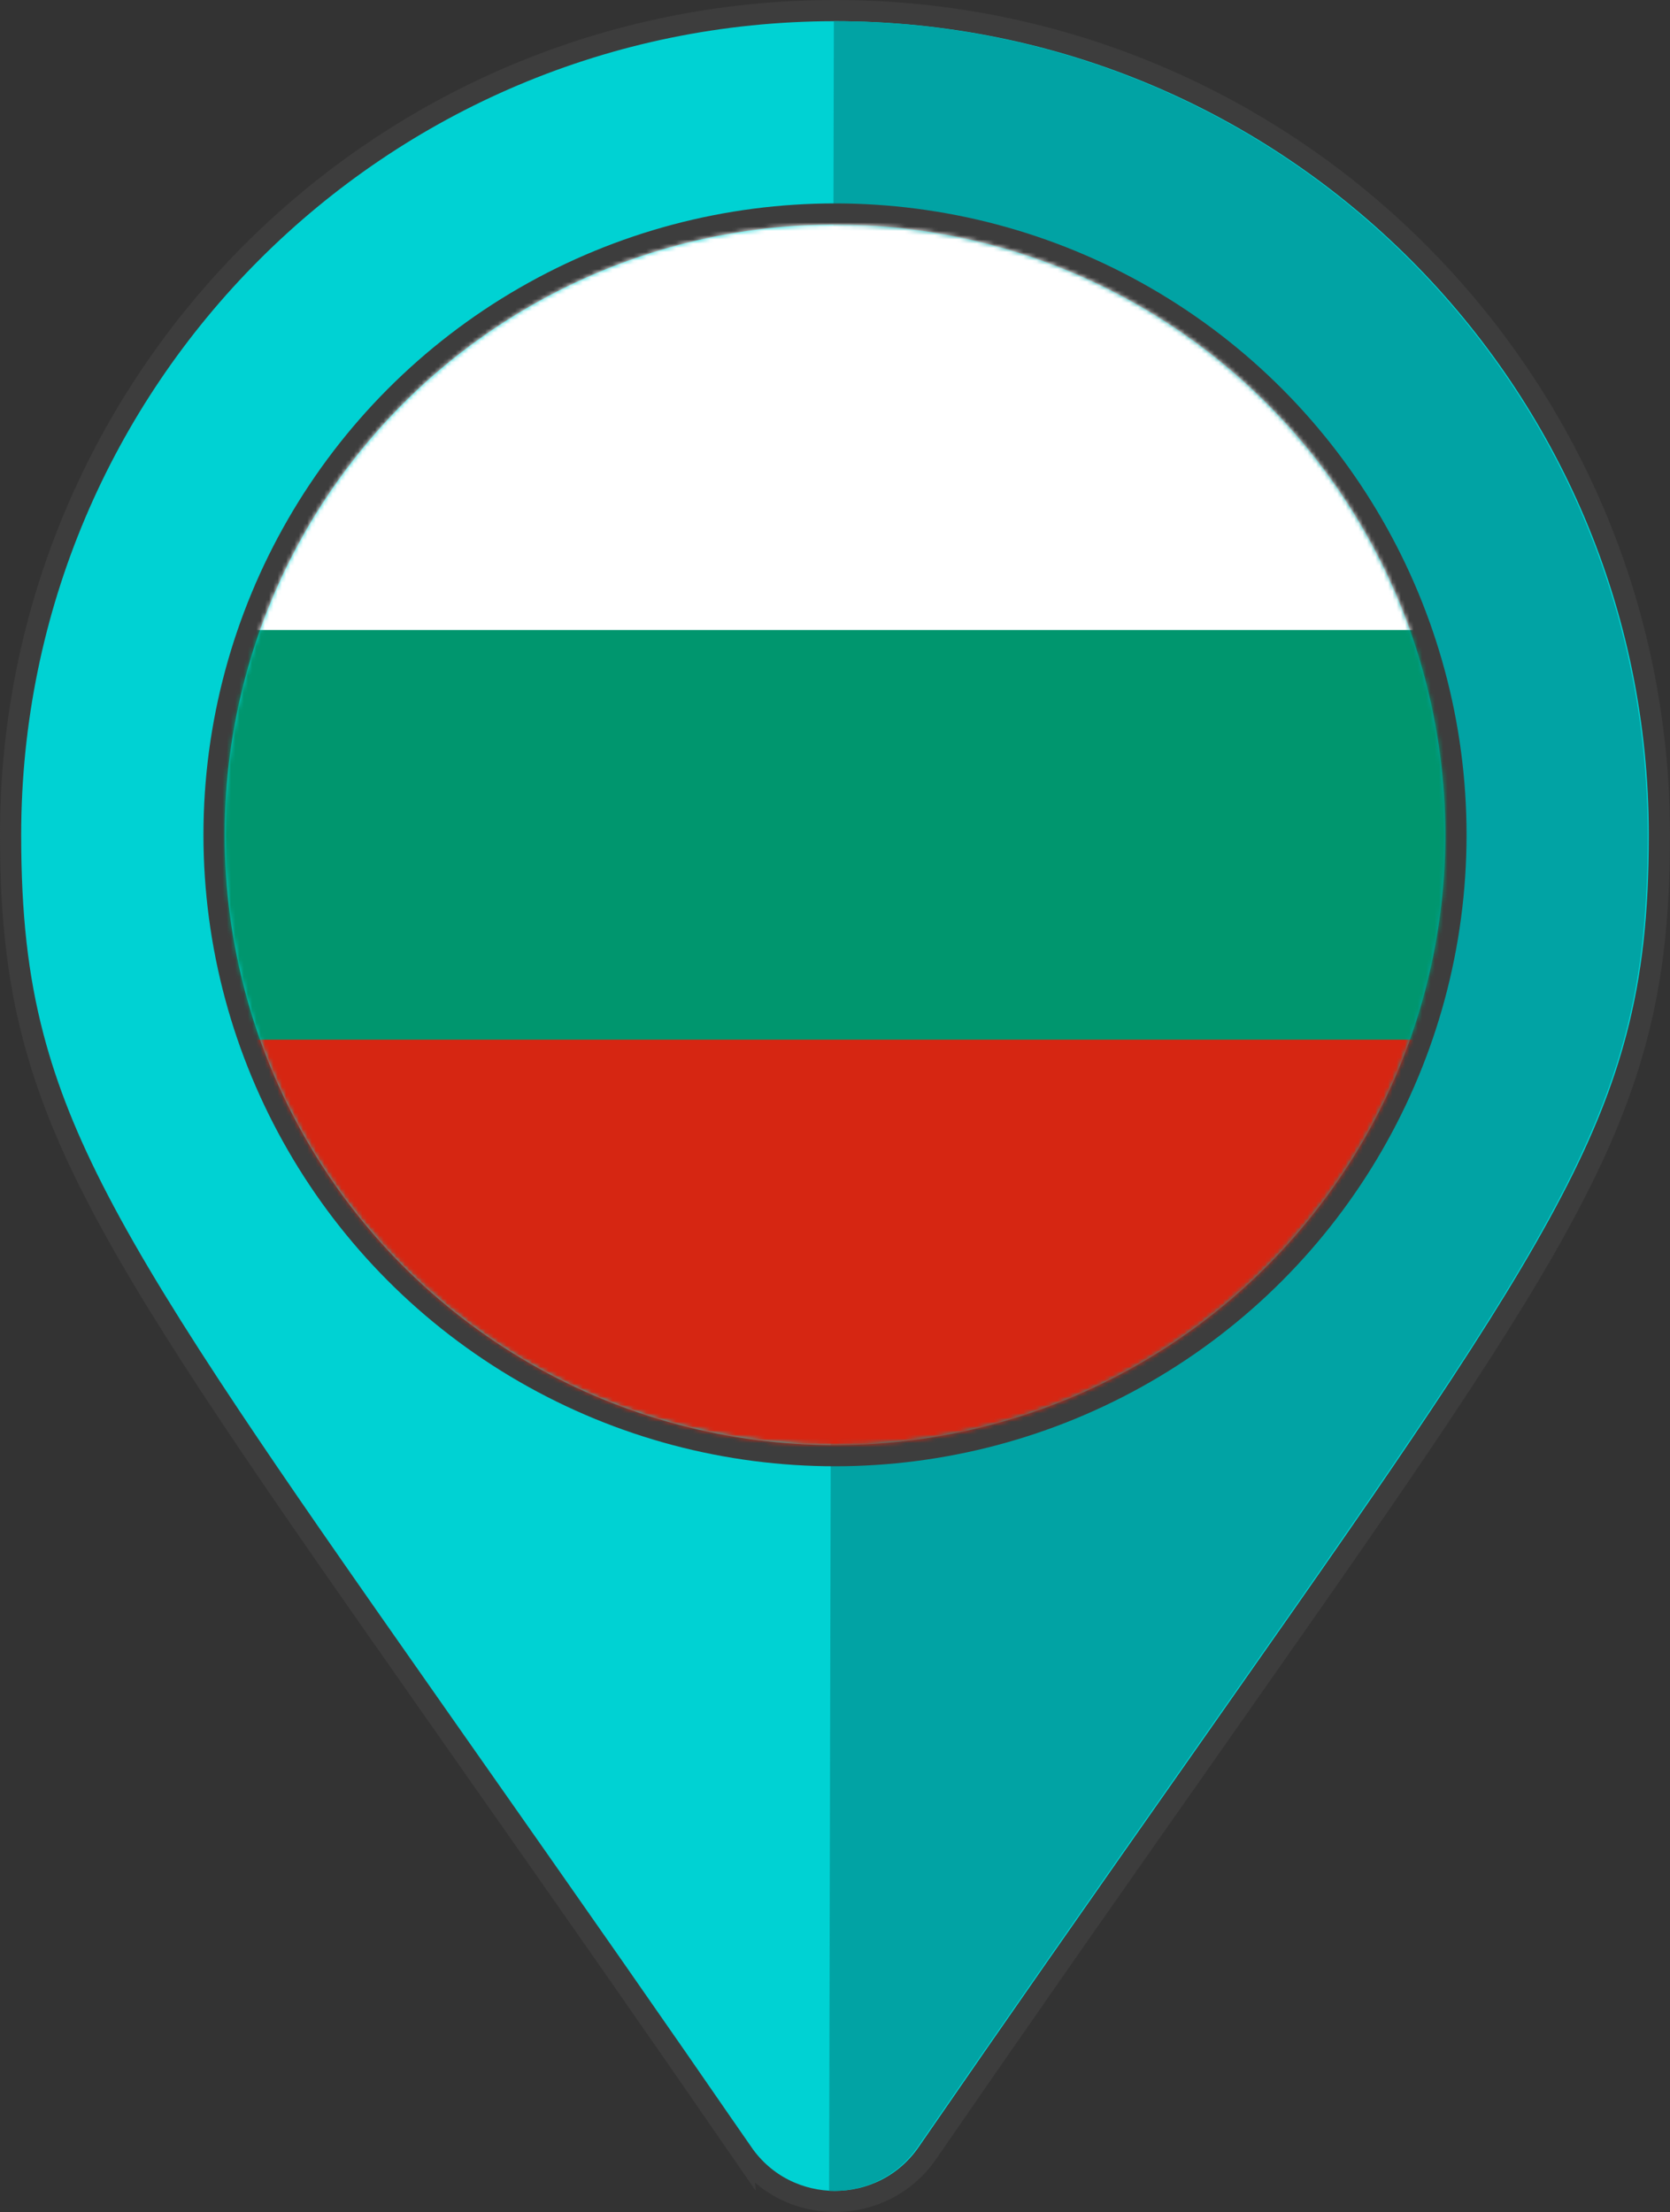
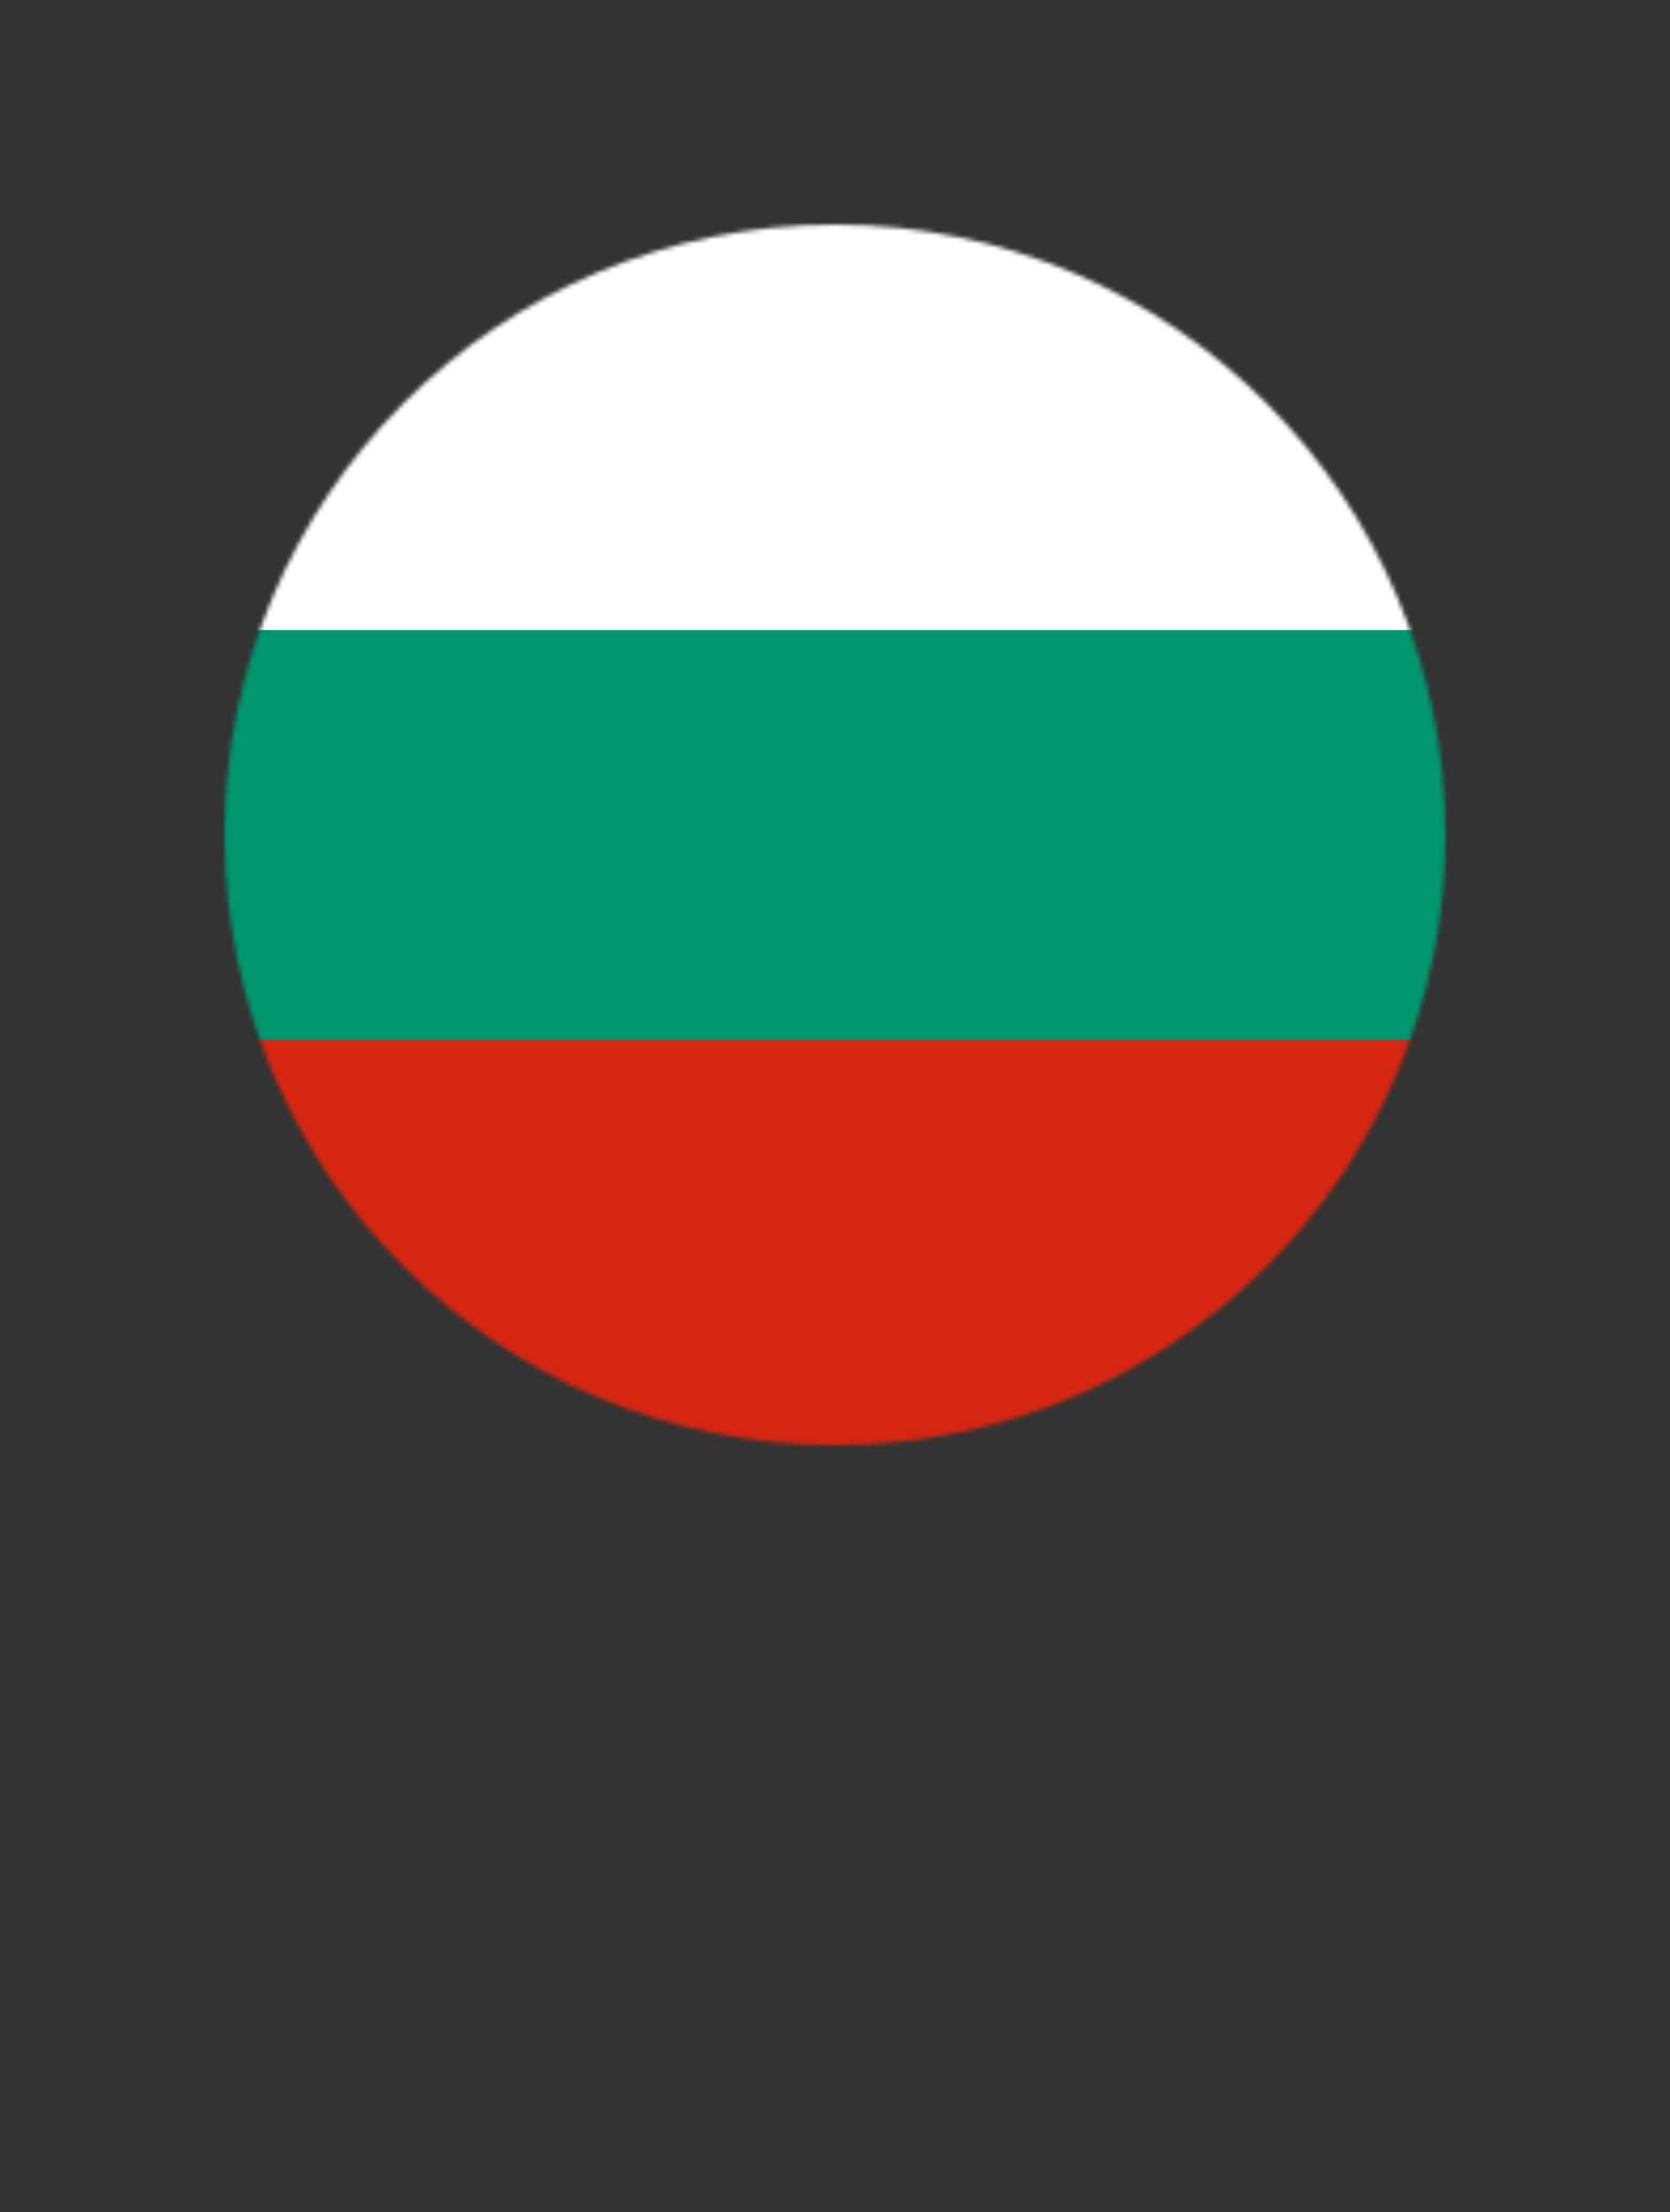
<svg xmlns="http://www.w3.org/2000/svg" id="Capa_2" viewBox="0 0 394 522">
  <rect x="0" y="0" width="394" height="522" fill="#333333" stroke="none" />
  <defs>
    <style>.cls-1{mask:url(#mask);}.cls-2{fill:#fff;}.cls-3{fill:#d62612;}.cls-4{fill:#01a3a4;}.cls-4,.cls-5{fill-rule:evenodd;}.cls-6{fill:none;}.cls-6,.cls-5{stroke:#3d3d3d;stroke-width:5px;}.cls-5{fill:#00d2d3;}.cls-7{fill:#00966e;}</style>
    <mask id="mask" x="52" y="52" width="323.32" height="290" maskUnits="userSpaceOnUse">
      <g id="mask-2">
        <circle id="path-1" class="cls-2" cx="197" cy="197" r="144" />
      </g>
    </mask>
  </defs>
  <g id="Capa_1-2">
    <g id="Map-Pin-Collection-Flags---Flat-Style">
      <g id="Flat-Colors-Aqua">
        <g id="bulgaria">
-           <path id="Path" class="cls-5" d="M175.21,508.09h0c-22.61-32.78-34.55-49.86-71.56-102.59-26.04-37.11-37.84-54.11-49.09-70.96-27.5-41.2-40.3-65.48-46.69-89.76-3.78-14.35-5.37-29.04-5.37-47.77C2.5,89.58,89.58,2.5,197,2.5s194.5,87.08,194.5,194.5c0,18.73-1.59,33.42-5.37,47.77-6.39,24.28-19.19,48.57-46.69,89.76-11.25,16.85-23.05,33.86-49.09,70.96-37.01,52.73-48.95,69.82-71.56,102.59-10.53,15.21-33.05,15.21-43.58,0Z" />
-           <path id="Shape" class="cls-4" d="M196.73,5c106.04,0,192,85.96,192,192,0,77.41-26.97,99.03-172.27,309.67-5,7.23-13,10.66-20.85,10.3" />
          <g id="Bg">
-             <circle class="cls-6" cx="197" cy="197" r="146.5" />
            <g class="cls-1">
              <g id="Flag_of_Bulgaria">
                <g id="Rectangle">
                  <rect class="cls-2" x="52" y="52" width="323.32" height="290" />
                  <rect class="cls-7" x="52" y="148.67" width="323.32" height="193.33" />
                  <rect class="cls-3" x="52" y="245.33" width="323.32" height="96.67" />
                </g>
              </g>
            </g>
          </g>
        </g>
      </g>
    </g>
  </g>
</svg>